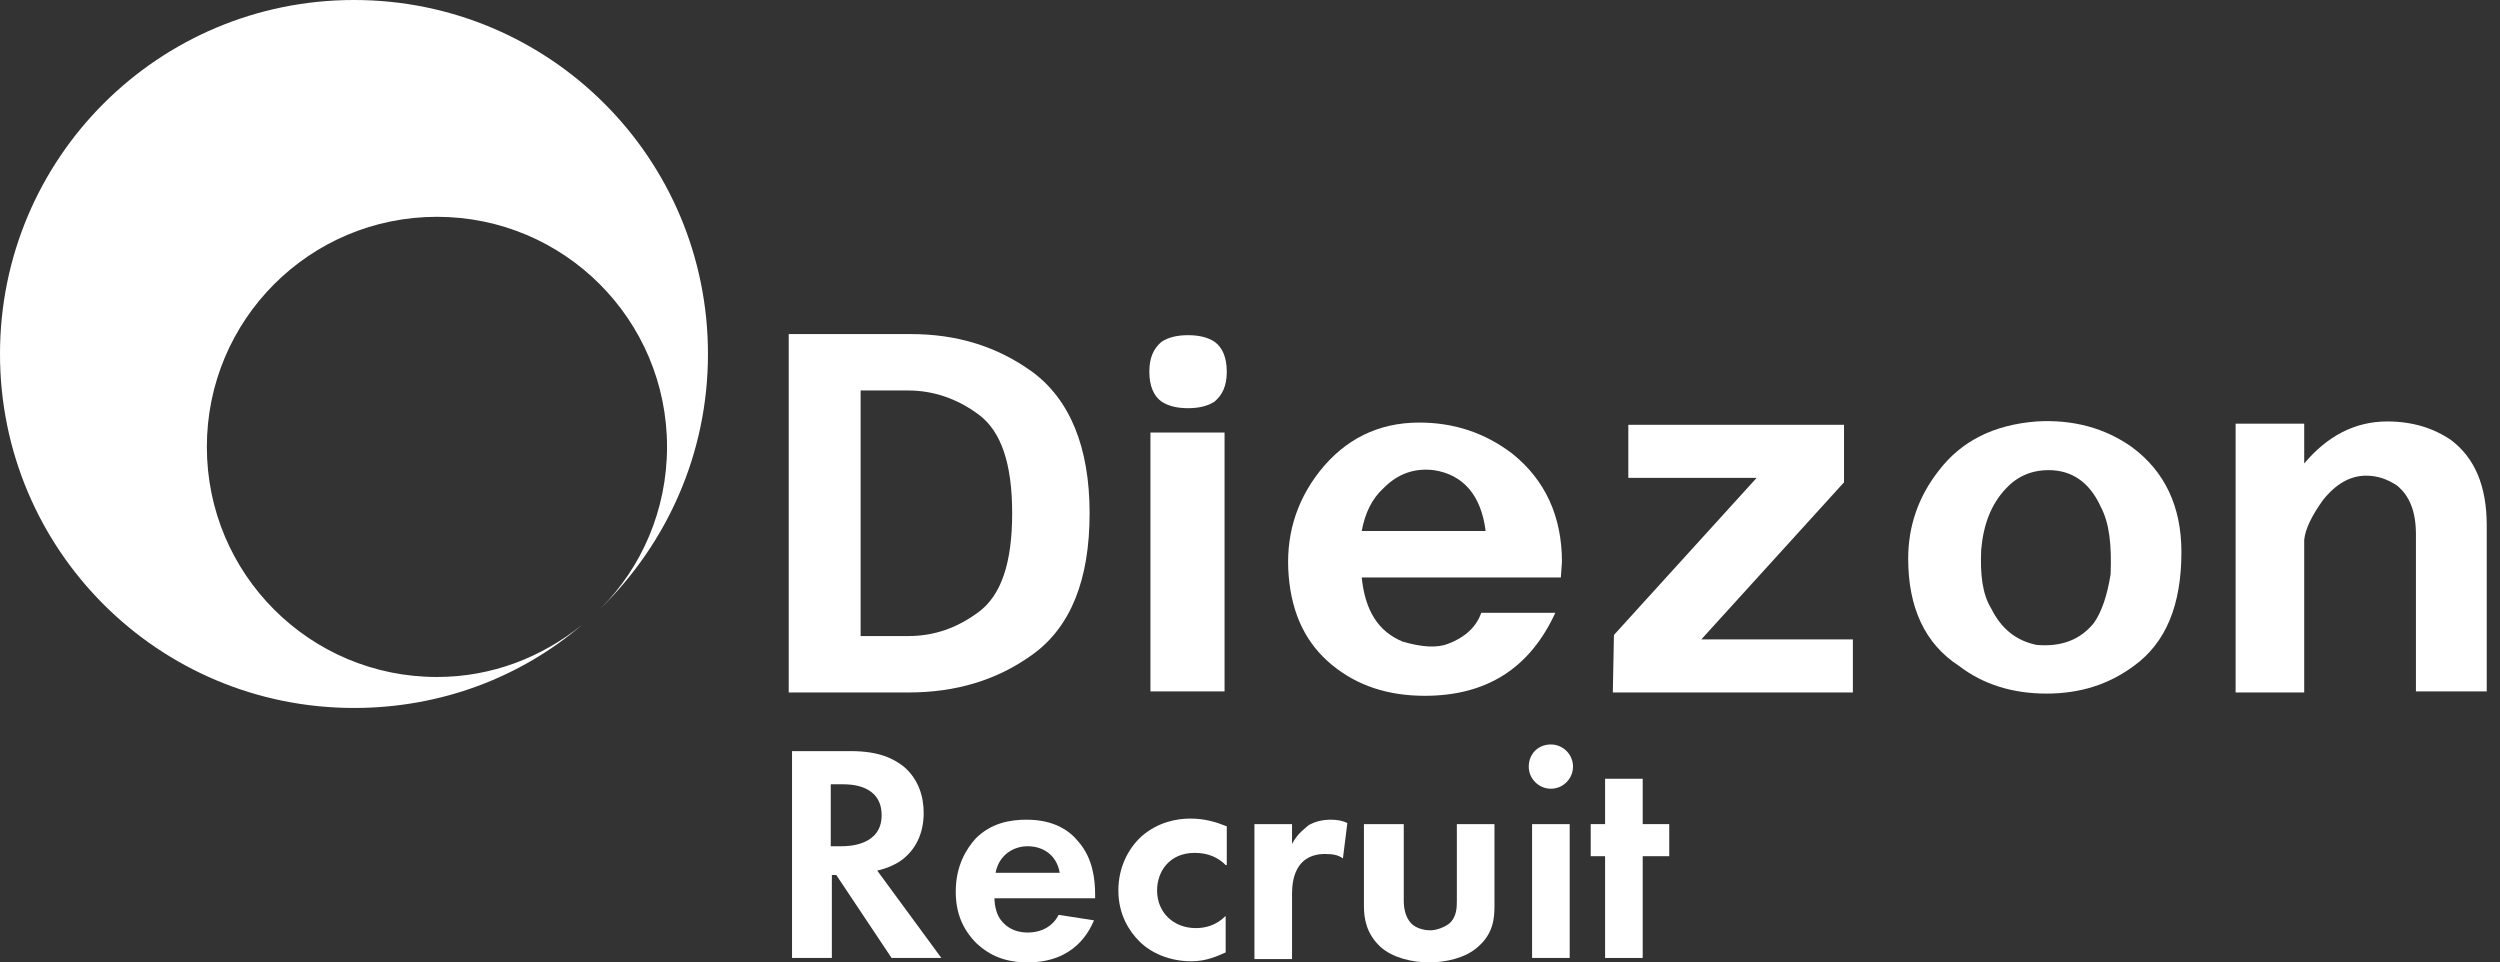
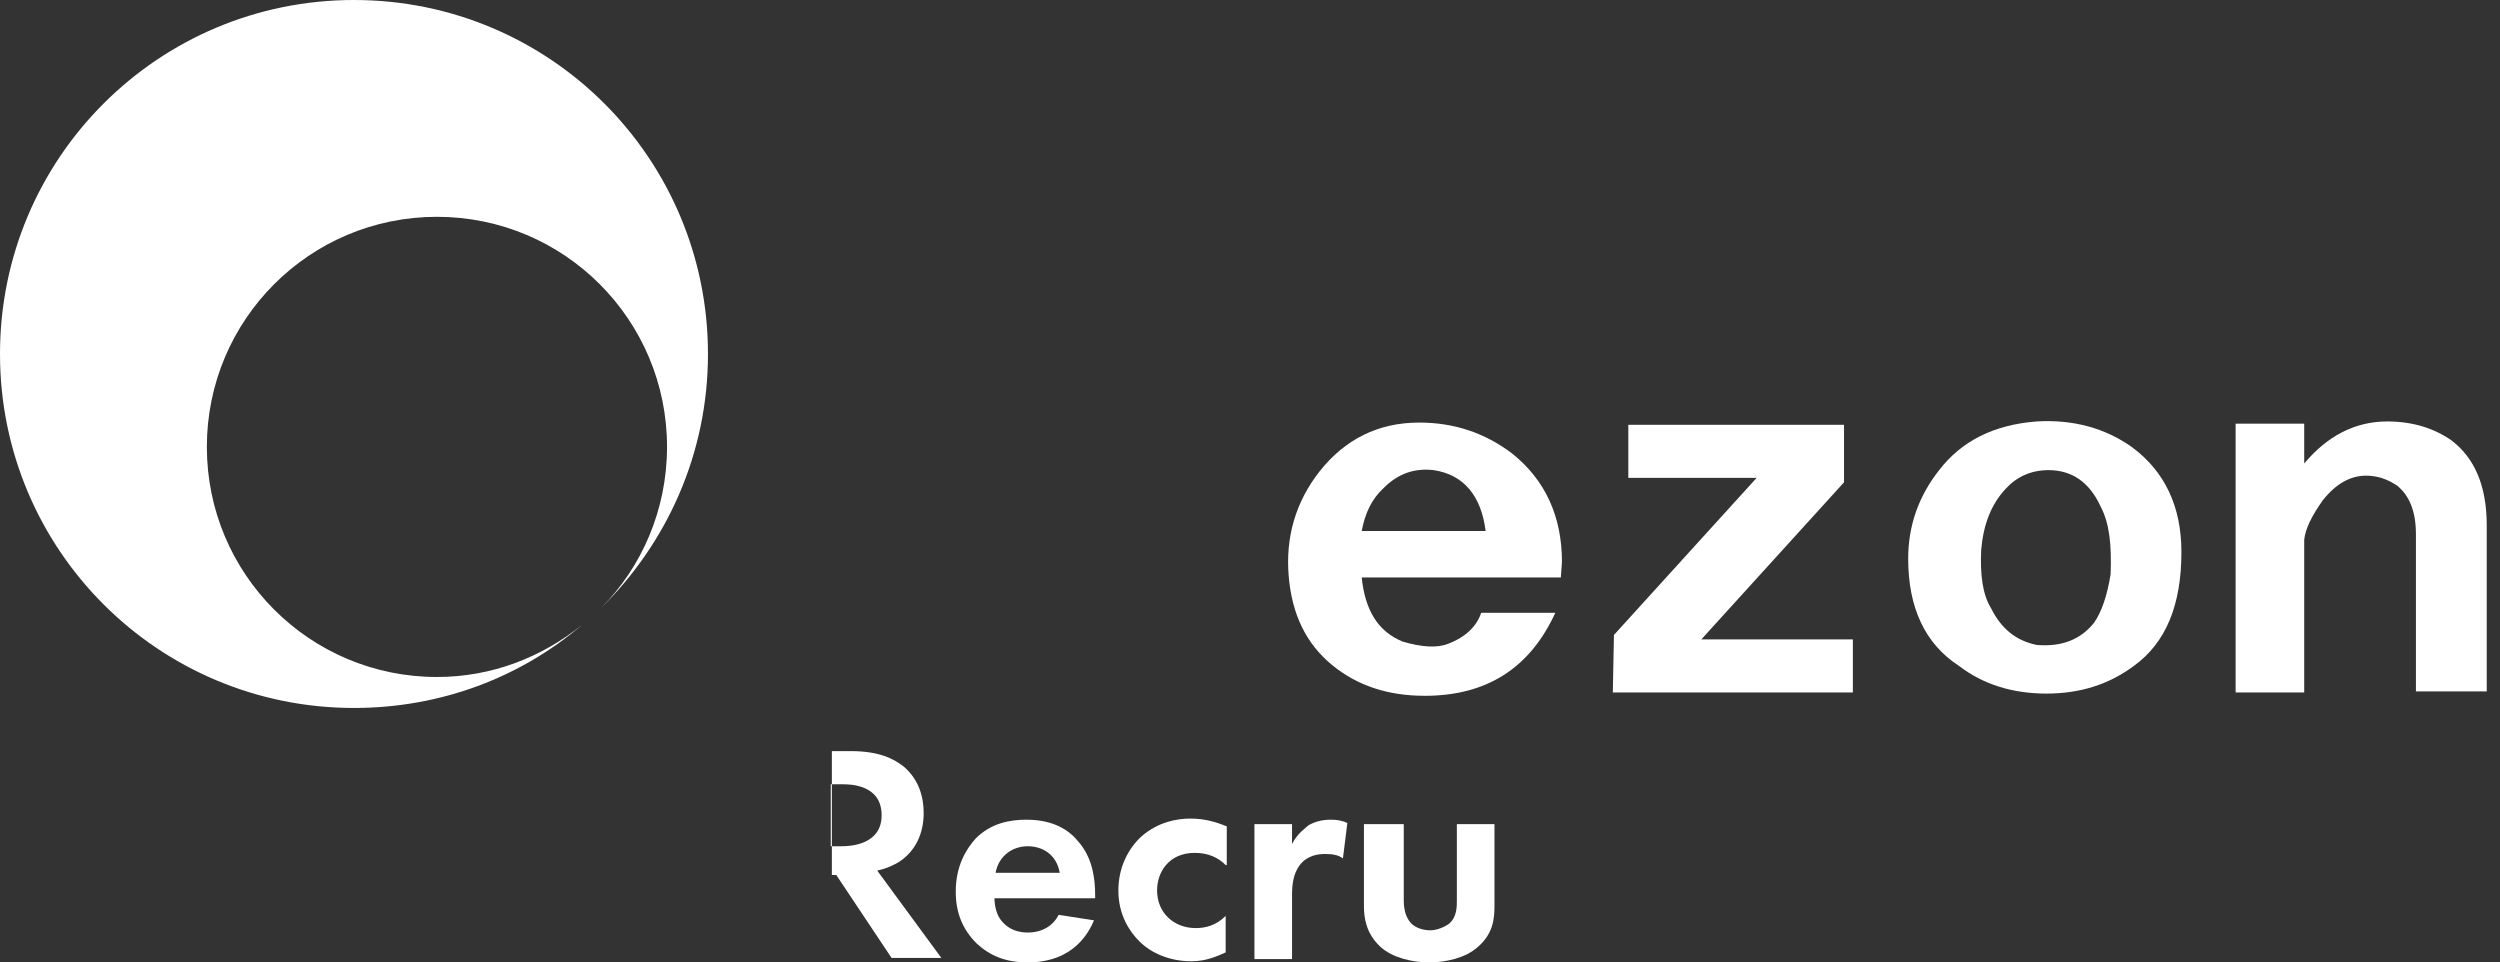
<svg xmlns="http://www.w3.org/2000/svg" version="1.1" id="レイヤー_1" x="0px" y="0px" viewBox="0 0 226 87" style="enable-background:new 0 0 226 87;" xml:space="preserve">
  <rect x="0" y="0" width="226" height="87" fill="#333333" stroke="none" />
  <style type="text/css">
	.st0{fill:#FFFFFF;}
</style>
  <g>
    <g>
      <g>
-         <path class="st0" d="M71.3,30.2h11c4.2,0,7.8,1.1,11,3.4c3.4,2.5,5.2,6.8,5.2,12.8c0,6-1.7,10.3-5.2,12.8     c-3.2,2.3-6.9,3.4-11.2,3.4H71.3V30.2z M77.8,57.5h4.3c2.3,0,4.4-0.7,6.4-2.2c2-1.5,3-4.4,3-8.9c0-4.5-1-7.4-3-8.9     c-2-1.5-4.2-2.2-6.4-2.2h-4.3V57.5z" />
-       </g>
+         </g>
      <g>
-         <path class="st0" d="M107.4,36.9c-1,0-1.8-0.2-2.4-0.6c-0.7-0.5-1.1-1.4-1.1-2.7s0.4-2.1,1.1-2.7c0.6-0.4,1.4-0.6,2.4-0.6     c1,0,1.8,0.2,2.4,0.6c0.7,0.5,1.1,1.4,1.1,2.7s-0.4,2.1-1.1,2.7C109.2,36.7,108.4,36.9,107.4,36.9z M104,62.5V39.1h6.7v23.4     L104,62.5L104,62.5z" />
-       </g>
+         </g>
      <g>
        <path class="st0" d="M141.1,52.2h-18c0.3,3,1.5,4.9,3.7,5.8c1.7,0.5,3.1,0.6,4.1,0.2c1.6-0.6,2.6-1.6,3-2.8h6.7     c-2.3,5-6.2,7.5-11.8,7.5c-3.3,0-6.1-0.9-8.4-2.8c-2.3-1.9-3.6-4.5-3.9-8c-0.3-3.5,0.6-6.7,2.8-9.5c2.3-2.9,5.3-4.4,9-4.4     c3.1,0,5.9,0.9,8.4,2.8c3,2.4,4.5,5.7,4.5,9.8L141.1,52.2L141.1,52.2z M123.1,48h11.2c-0.4-3.2-2-5.1-4.7-5.5     c-1.7-0.2-3.2,0.3-4.5,1.6C124,45.1,123.4,46.4,123.1,48z" />
      </g>
      <g>
        <path class="st0" d="M145.9,57.4l12.9-14.2h-11.6v-4.8h19.5v5.2l-12.9,14.2h13.7v4.8h-21.7L145.9,57.4L145.9,57.4z" />
      </g>
      <g>
        <path class="st0" d="M172.5,50.5c0-2.9,0.9-5.6,2.8-8c2-2.6,4.9-4.1,8.8-4.4c3.3-0.2,6.2,0.6,8.6,2.3c3,2.2,4.5,5.4,4.5,9.5     c0,4.8-1.4,8.2-4.3,10.3c-2.3,1.7-4.9,2.5-7.9,2.5s-5.7-0.8-7.9-2.5C174,58.2,172.5,54.9,172.5,50.5z M179.1,49.7     c-0.1,2.2,0.1,4,0.9,5.3c0.9,1.8,2.2,2.9,4.1,3.3c2.3,0.2,4-0.5,5.2-2c0.7-1,1.2-2.5,1.5-4.4c0.1-2.6-0.1-4.6-0.9-6.1     c-1-2.2-2.6-3.3-4.7-3.3c-1.6,0-2.9,0.6-3.9,1.7C180,45.6,179.3,47.4,179.1,49.7z" />
      </g>
      <g>
        <path class="st0" d="M202.1,38.3h6.2v3.6c2.1-2.5,4.6-3.8,7.5-3.8c2.3,0,4.2,0.6,5.8,1.7c2.1,1.6,3.2,4.1,3.2,7.7v15h-6.4V48.3     c0-2.1-0.6-3.5-1.7-4.4c-0.9-0.6-1.8-0.9-2.8-0.9c-1.4,0-2.7,0.7-3.9,2.2c-1,1.4-1.6,2.6-1.7,3.6v13.8h-6.2L202.1,38.3     L202.1,38.3z" />
      </g>
    </g>
  </g>
  <path class="st0" d="M64,32C64,14.3,49.7,0,32,0S0,14.3,0,32s14.3,32,32,32c7.9,0,15.1-2.8,20.6-7.5c-3.6,2.9-8.1,4.7-13.1,4.7  c-11.5,0-20.8-9.3-20.8-20.8c0-11.5,9.3-20.8,20.8-20.8s20.8,9.3,20.8,20.8c0,5.7-2.3,10.9-6,14.6C60.3,49.1,64,41,64,32z" />
  <g>
-     <path class="st0" d="M76.9,67.9c2.6,0,3.9,0.7,4.8,1.4c1.4,1.2,1.8,2.8,1.8,4.2c0,1.8-0.7,3.4-2.2,4.4c-0.5,0.3-1.1,0.6-2,0.8   l5.8,7.9h-4.5l-5-7.5h-0.4v7.5h-3.6V67.9H76.9z M75.1,76.5h1c0.7,0,3.6-0.1,3.6-2.8c0-2.8-2.9-2.8-3.5-2.8h-1.1V76.5z" />
+     <path class="st0" d="M76.9,67.9c2.6,0,3.9,0.7,4.8,1.4c1.4,1.2,1.8,2.8,1.8,4.2c0,1.8-0.7,3.4-2.2,4.4c-0.5,0.3-1.1,0.6-2,0.8   l5.8,7.9h-4.5l-5-7.5h-0.4v7.5V67.9H76.9z M75.1,76.5h1c0.7,0,3.6-0.1,3.6-2.8c0-2.8-2.9-2.8-3.5-2.8h-1.1V76.5z" />
    <path class="st0" d="M98.9,83.2c-0.4,0.9-1.7,3.8-6,3.8c-2,0-3.4-0.6-4.6-1.7c-1.3-1.3-1.9-2.8-1.9-4.7c0-2.4,1-3.9,1.8-4.8   c1.4-1.4,3.1-1.7,4.6-1.7c2.5,0,3.9,1,4.7,2c1.3,1.5,1.5,3.4,1.5,4.8v0.3h-9.1c0,0.7,0.2,1.5,0.6,2c0.4,0.5,1.1,1.1,2.4,1.1   c1.3,0,2.3-0.6,2.8-1.6L98.9,83.2z M95.8,78.9c-0.3-1.7-1.6-2.4-2.9-2.4c-1.3,0-2.6,0.8-2.9,2.4H95.8z" />
    <path class="st0" d="M110.8,78.2c-0.7-0.7-1.6-1.1-2.8-1.1c-2.3,0-3.4,1.7-3.4,3.4c0,2,1.5,3.4,3.5,3.4c0.8,0,1.8-0.2,2.7-1.1v3.3   c-0.7,0.3-1.7,0.8-3.1,0.8c-1.9,0-3.6-0.7-4.7-1.8c-0.9-0.9-1.9-2.4-1.9-4.6c0-2.1,0.9-3.8,2.1-4.9c1.5-1.3,3.2-1.6,4.4-1.6   c1.3,0,2.3,0.3,3.3,0.7V78.2z" />
    <path class="st0" d="M113.4,74.5h3.4v1.8c0.5-1,1.3-1.5,1.5-1.7c0.5-0.3,1.2-0.5,2-0.5c0.6,0,1.1,0.1,1.5,0.3l-0.4,3.2   c-0.4-0.3-0.9-0.4-1.6-0.4c-0.6,0-1.6,0.1-2.3,1c-0.6,0.8-0.7,1.8-0.7,2.7v5.8h-3.4V74.5z" />
    <path class="st0" d="M126.9,74.5v6.9c0,0.6,0.1,1.5,0.7,2.1c0.4,0.4,1.1,0.6,1.7,0.6c0.6,0,1.3-0.3,1.7-0.6   c0.7-0.6,0.7-1.5,0.7-2.1v-6.9h3.4v7.4c0,1.1-0.1,2.5-1.5,3.7c-1.1,1-2.9,1.4-4.4,1.4c-1.5,0-3.3-0.4-4.4-1.4   c-1.3-1.2-1.5-2.6-1.5-3.7v-7.4H126.9z" />
-     <path class="st0" d="M140.2,67.3c1.1,0,2,0.9,2,2s-0.9,2-2,2s-2-0.9-2-2S139,67.3,140.2,67.3z M141.9,74.5v12.1h-3.4V74.5H141.9z" />
-     <path class="st0" d="M148.5,77.4v9.2h-3.4v-9.2h-1.3v-2.9h1.3v-4.1h3.4v4.1h2.4v2.9H148.5z" />
  </g>
</svg>